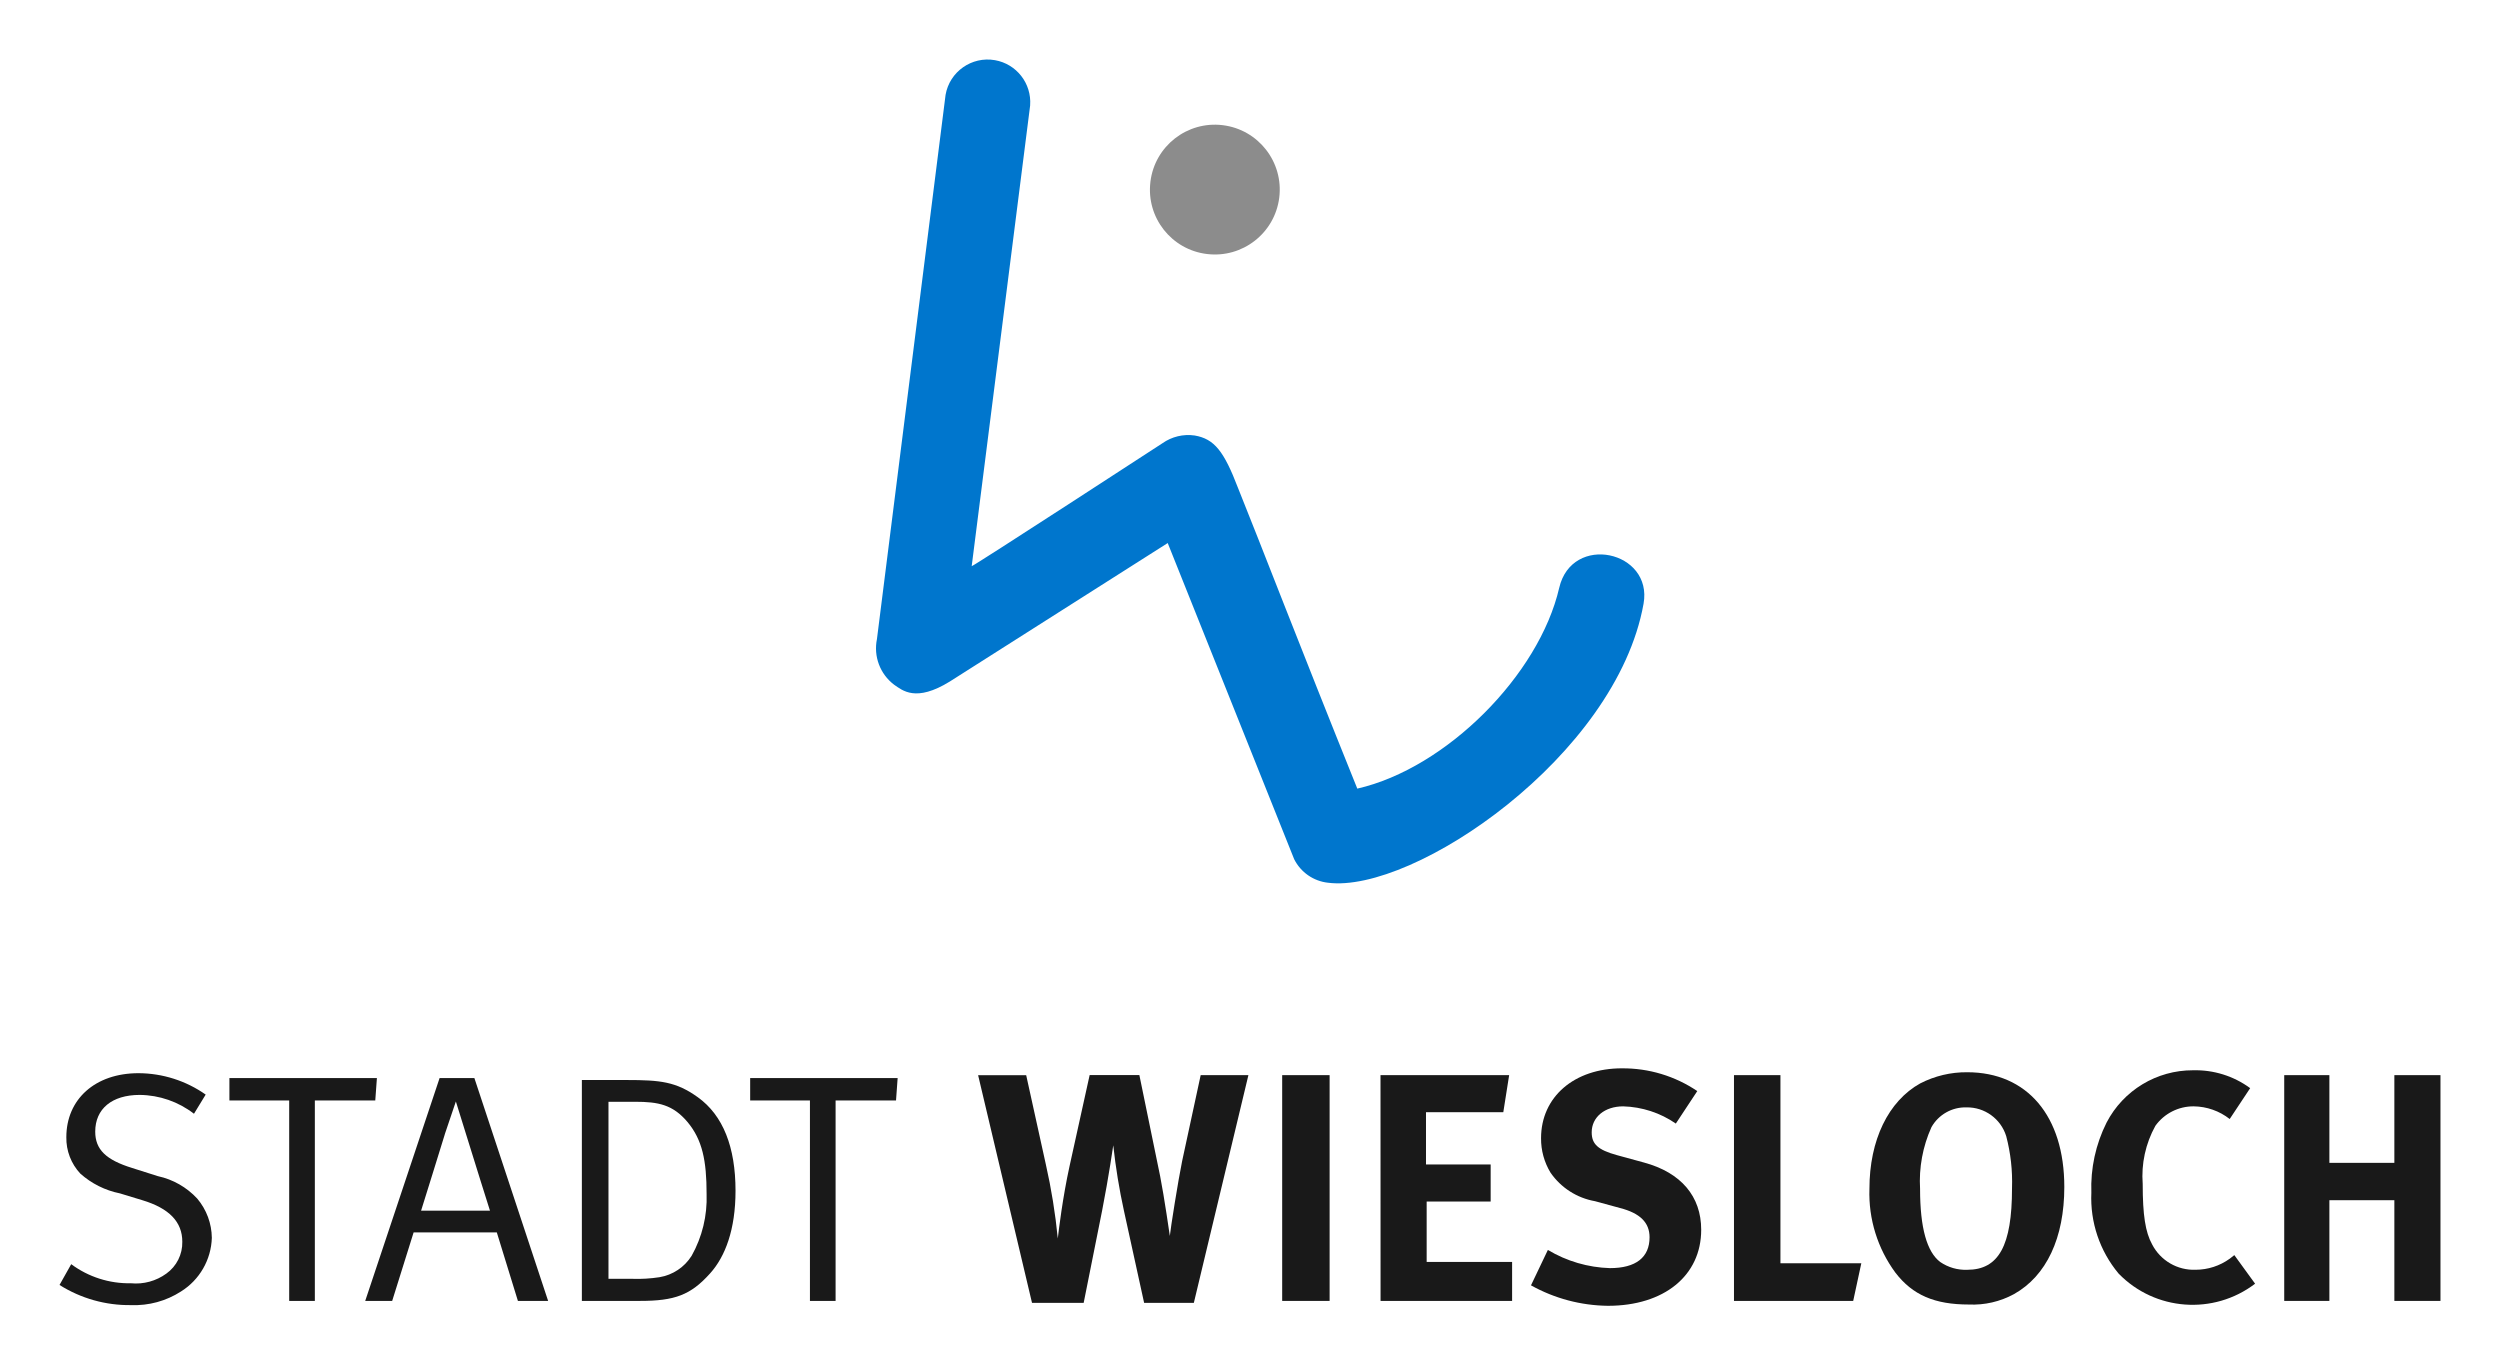
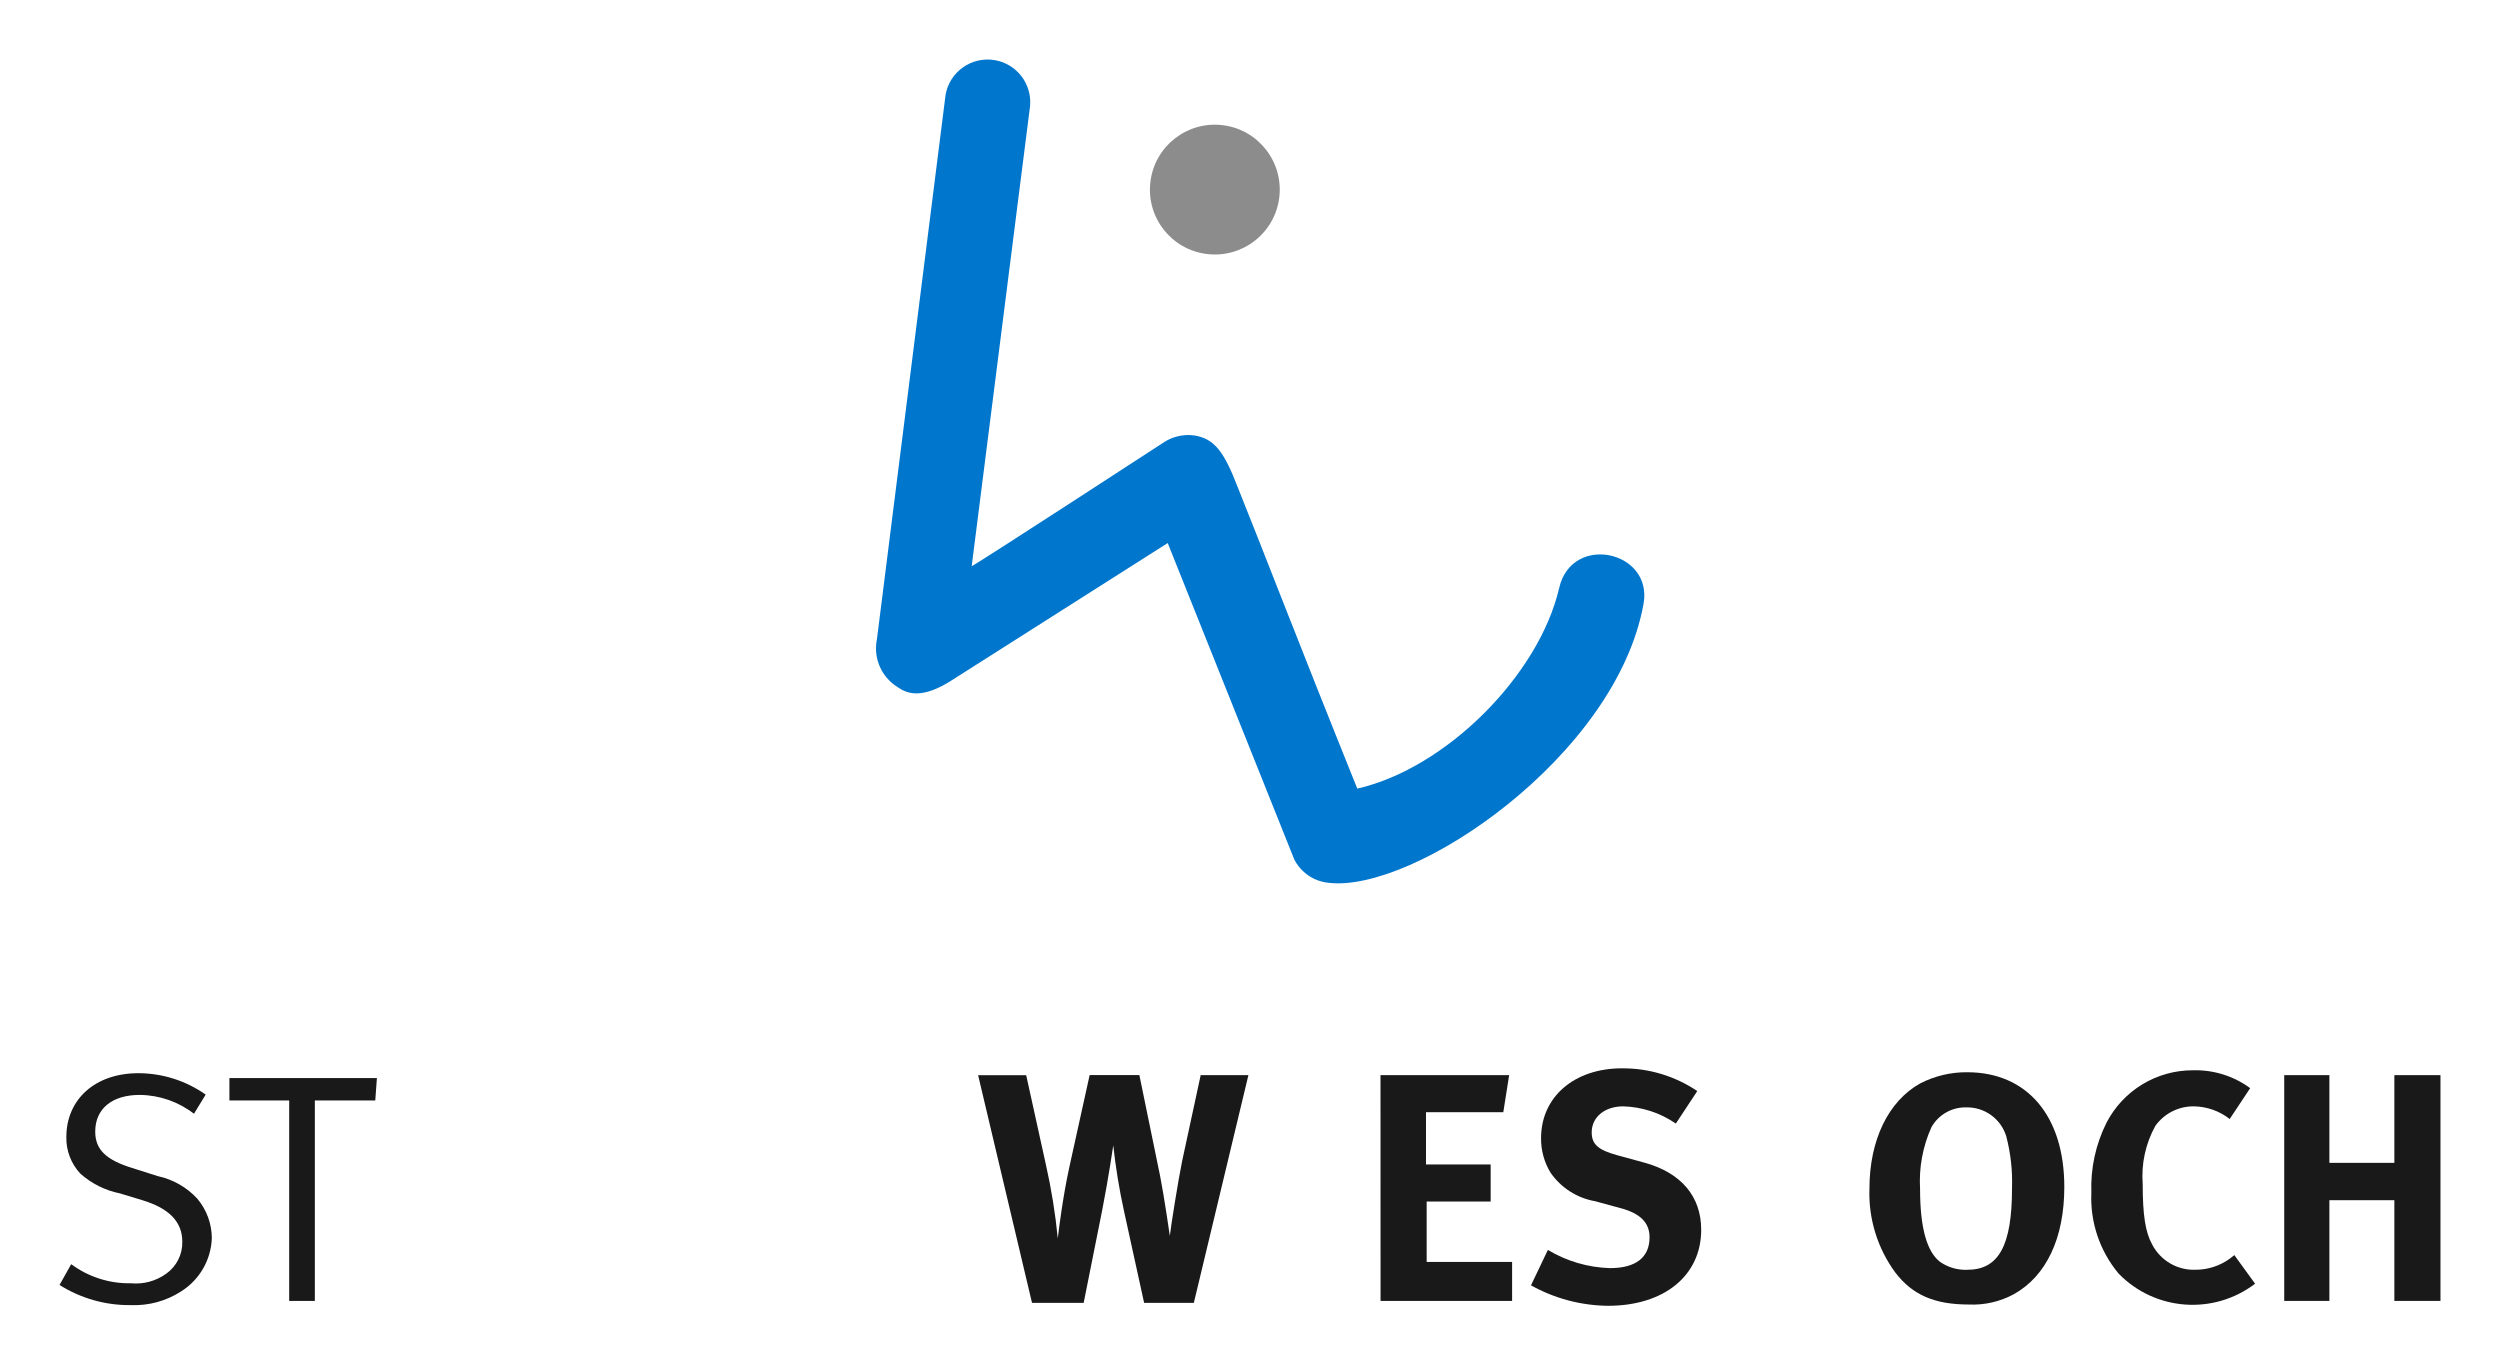
<svg xmlns="http://www.w3.org/2000/svg" version="1.1" id="Ebene_1" x="0px" y="0px" viewBox="0 0 210 115" style="enable-background:new 0 0 210 115;" xml:space="preserve">
  <style type="text/css">
	.st0{fill:#0076CD;}
	.st1{fill:#8C8C8C;}
	.st2{fill:#191919;}
	.st3{fill-rule:evenodd;clip-rule:evenodd;fill:#191919;}
</style>
  <g id="Gruppe_2851" transform="translate(365.975 31)">
    <path id="Pfad_20262" class="st0" d="M-279.441-22.159l-4.912,38.718c0.074,0.054,16.026-10.329,16.026-10.329   c0.785-0.553,1.751-0.785,2.702-0.649c1.66,0.285,2.464,1.329,3.642,4.403c1.945,4.818,5.002,12.809,10.021,25.26   c7.483-1.713,15.265-9.544,16.959-16.859c1.068-4.613,7.883-3.116,7.087,1.329c-2.291,12.814-19.351,24.352-26.504,23.436   c-1.223-0.133-2.294-0.878-2.845-1.977l-10.622-26.557l-18.303,11.631c-2.854,1.766-3.977,0.75-4.681,0.268   c-1.178-0.891-1.739-2.381-1.441-3.828l5.765-45.72c0.341-1.95,2.198-3.254,4.147-2.913c1.812,0.317,3.089,1.953,2.957,3.788" />
    <path id="Pfad_20263" class="st1" d="M-269.339-15.741c0.368-2.988,3.09-5.112,6.078-4.744c2.988,0.368,5.112,3.09,4.744,6.078   c-0.368,2.986-3.085,5.109-6.071,4.744c-2.983-0.357-5.111-3.064-4.754-6.046C-269.341-15.72-269.34-15.73-269.339-15.741" />
  </g>
  <g id="Gruppe_2852" transform="translate(-306.973 -31)">
    <g id="Gruppe_2850" transform="translate(306.973 103.851)">
      <path id="Pfad_20250" class="st2" d="M11.63,17.297c-3.629,0-6.058,2.183-6.058,5.376c-0.021,1.132,0.4,2.228,1.172,3.056    c0.942,0.841,2.091,1.415,3.329,1.664l1.883,0.573c2.265,0.683,3.357,1.828,3.357,3.489c0.024,1.058-0.477,2.06-1.338,2.675    c-0.859,0.626-1.917,0.915-2.974,0.814c-1.805,0.035-3.57-0.529-5.02-1.604L5,35.086c1.795,1.133,3.88,1.721,6.003,1.692    c1.485,0.059,2.952-0.341,4.202-1.146c1.56-0.975,2.531-2.663,2.589-4.501c-0.012-1.21-0.447-2.378-1.228-3.302    c-0.882-0.951-2.034-1.609-3.302-1.883l-2.155-0.683c-2.21-0.683-3.11-1.555-3.11-3.057c0-1.91,1.396-3.084,3.738-3.084    c1.651,0.016,3.252,0.572,4.557,1.583l0.983-1.61C15.624,17.931,13.652,17.303,11.63,17.297" />
      <path id="Pfad_20251" class="st2" d="M19.271,19.59h5.021v16.837h2.155V19.59h5.076l0.137-1.883h-12.39V19.59z" />
-       <path id="Pfad_20252" class="st3" d="M36.926,17.707l-6.248,18.72h2.265l1.802-5.758h6.986l1.774,5.758h2.538l-6.195-18.72H36.926    z M37.362,22.428l0.931-2.755l0.9,2.893c0.491,1.61,1.965,6.281,1.965,6.281h-5.787c0,0,1.883-6.031,1.992-6.412" />
-       <path id="Pfad_20253" class="st3" d="M48.876,36.425h4.885c2.919,0,4.257-0.491,5.894-2.319c1.255-1.396,2.129-3.656,2.129-6.931    c0-3.657-1.038-6.331-3.166-7.858c-1.828-1.31-3.14-1.447-6.003-1.447h-3.738V36.425z M53.351,19.698    c1.965,0,3.165,0.245,4.393,1.692c1.255,1.5,1.61,3.248,1.61,6.058c0.065,1.81-0.369,3.604-1.255,5.184    c-0.6,0.96-1.585,1.617-2.702,1.802c-0.758,0.117-1.526,0.163-2.293,0.136h-1.992V19.698H53.351z" />
-       <path id="Pfad_20254" class="st2" d="M63.014,19.59h5.021v16.837h2.155V19.59h5.076l0.136-1.883H63.014V19.59z" />
      <path id="Pfad_20255" class="st2" d="M86.689,36.59h4.339l1.555-7.777c0.546-2.783,0.931-5.457,0.931-5.457    c0.201,1.852,0.502,3.692,0.9,5.512l1.692,7.722h4.176l4.584-19.129h-4.009l-1.555,7.205c-0.327,1.583-0.982,5.699-1.036,6.303    c0,0-0.465-3.248-0.814-5.021l-1.745-8.491H91.53l-1.692,7.667c-0.573,2.619-0.9,5.321-0.983,6.058    c-0.206-2.102-0.543-4.189-1.01-6.248l-1.645-7.467h-4.038L86.689,36.59z" />
-       <rect id="Rechteck_2698" x="107.703" y="17.461" class="st2" width="3.984" height="18.965" />
      <path id="Pfad_20256" class="st2" d="M115.967,36.426h11.05v-3.274h-7.177v-5.076h5.376v-3.11h-5.432v-4.393h6.494l0.491-3.111    h-10.806L115.967,36.426z" />
      <path id="Pfad_20257" class="st2" d="M136.244,16.888c-4.012,0-6.795,2.402-6.795,5.867c-0.01,1.019,0.264,2.021,0.792,2.893    c0.874,1.269,2.221,2.134,3.738,2.401l2.101,0.573c1.692,0.436,2.483,1.228,2.483,2.457c0,1.692-1.146,2.593-3.329,2.593    c-1.839-0.055-3.634-0.581-5.212-1.528l-1.419,2.974c1.978,1.104,4.202,1.695,6.467,1.719c4.721,0,7.831-2.538,7.831-6.386    c0-2.81-1.692-4.803-4.803-5.648l-2.293-0.627c-1.583-0.437-2.102-0.931-2.102-1.91c0-1.279,1.091-2.183,2.647-2.183    c1.582,0.044,3.118,0.546,4.42,1.446l1.802-2.729c-1.868-1.263-4.076-1.929-6.331-1.91" />
-       <path id="Pfad_20258" class="st2" d="M145.654,36.426h10.015l0.682-3.165h-6.794v-15.8h-3.902L145.654,36.426z" />
      <path id="Pfad_20259" class="st3" d="M161.316,18.144c-2.702,1.5-4.284,4.776-4.284,8.869c-0.086,2.526,0.684,5.006,2.183,7.041    c1.446,1.883,3.302,2.675,6.165,2.675c1.32,0.061,2.632-0.241,3.793-0.874c2.729-1.528,4.229-4.721,4.229-9.005    c0-5.948-3.11-9.632-8.16-9.632c-1.366-0.012-2.714,0.307-3.929,0.931 M168.518,22.569c0.377,1.433,0.542,2.913,0.491,4.393    c0,4.829-1.119,6.85-3.766,6.85c-0.805,0.03-1.599-0.2-2.265-0.655c-1.119-0.846-1.692-2.865-1.692-6.14    c-0.105-1.78,0.223-3.559,0.955-5.184c0.597-1.059,1.732-1.7,2.947-1.664c1.519-0.025,2.874,0.952,3.329,2.402" />
      <path id="Pfad_20260" class="st2" d="M184.211,17.052c-3.051-0.01-5.852,1.685-7.258,4.393c-0.915,1.826-1.355,3.854-1.279,5.895    c-0.112,2.472,0.706,4.896,2.293,6.794c3.057,3.139,7.976,3.502,11.461,0.846l-1.745-2.402c-0.136,0.109-0.272,0.219-0.382,0.3    c-0.834,0.603-1.836,0.928-2.865,0.931c-1.529,0.06-2.954-0.769-3.657-2.129c-0.573-1.038-0.792-2.483-0.792-5.076    c-0.13-1.697,0.24-3.396,1.064-4.885c0.744-1.036,1.944-1.646,3.22-1.637c1.098,0.013,2.16,0.387,3.024,1.064l1.719-2.593    c-1.39-1.02-3.079-1.548-4.803-1.5" />
      <path id="Pfad_20261" class="st2" d="M191.875,36.426h3.793v-8.46h5.458v8.46H205V17.461h-3.874v7.367h-5.458v-7.367h-3.793    V36.426z" />
    </g>
  </g>
  <g>
</g>
  <g>
</g>
  <g>
</g>
  <g>
</g>
  <g>
</g>
  <g>
</g>
  <g>
</g>
  <g>
</g>
  <g>
</g>
  <g>
</g>
  <g>
</g>
  <g>
</g>
  <g>
</g>
  <g>
</g>
  <g>
</g>
</svg>